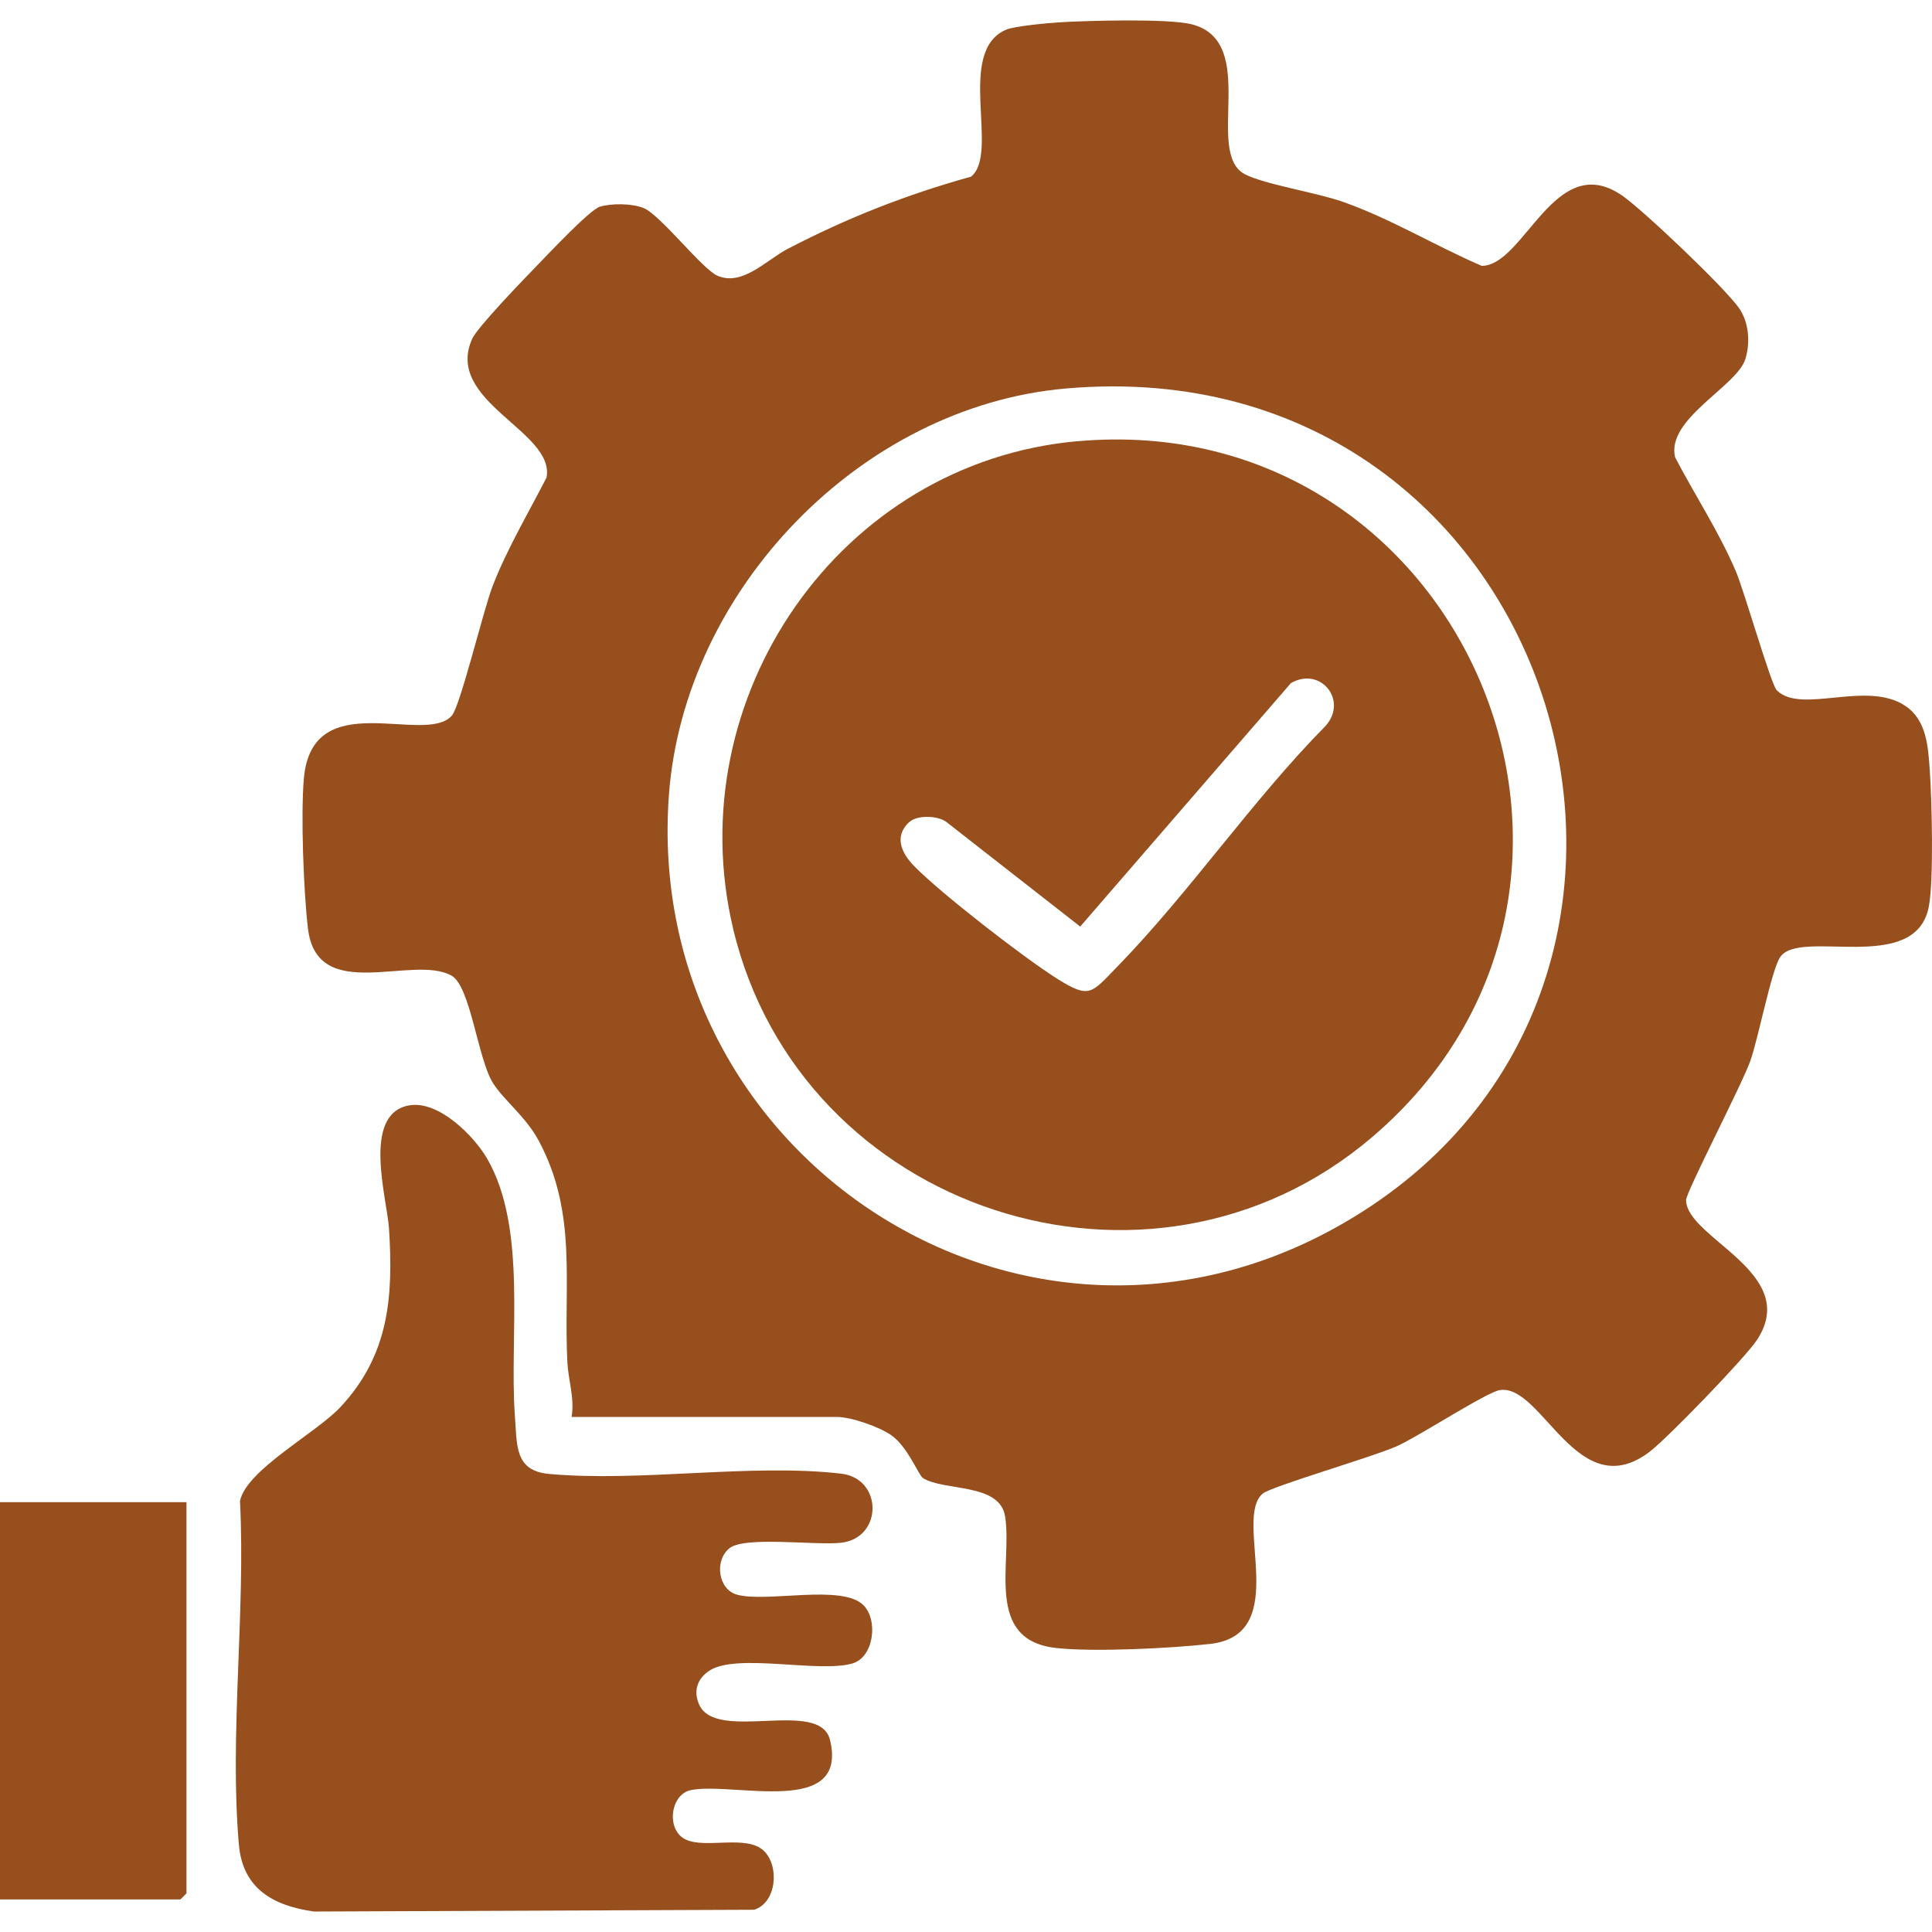
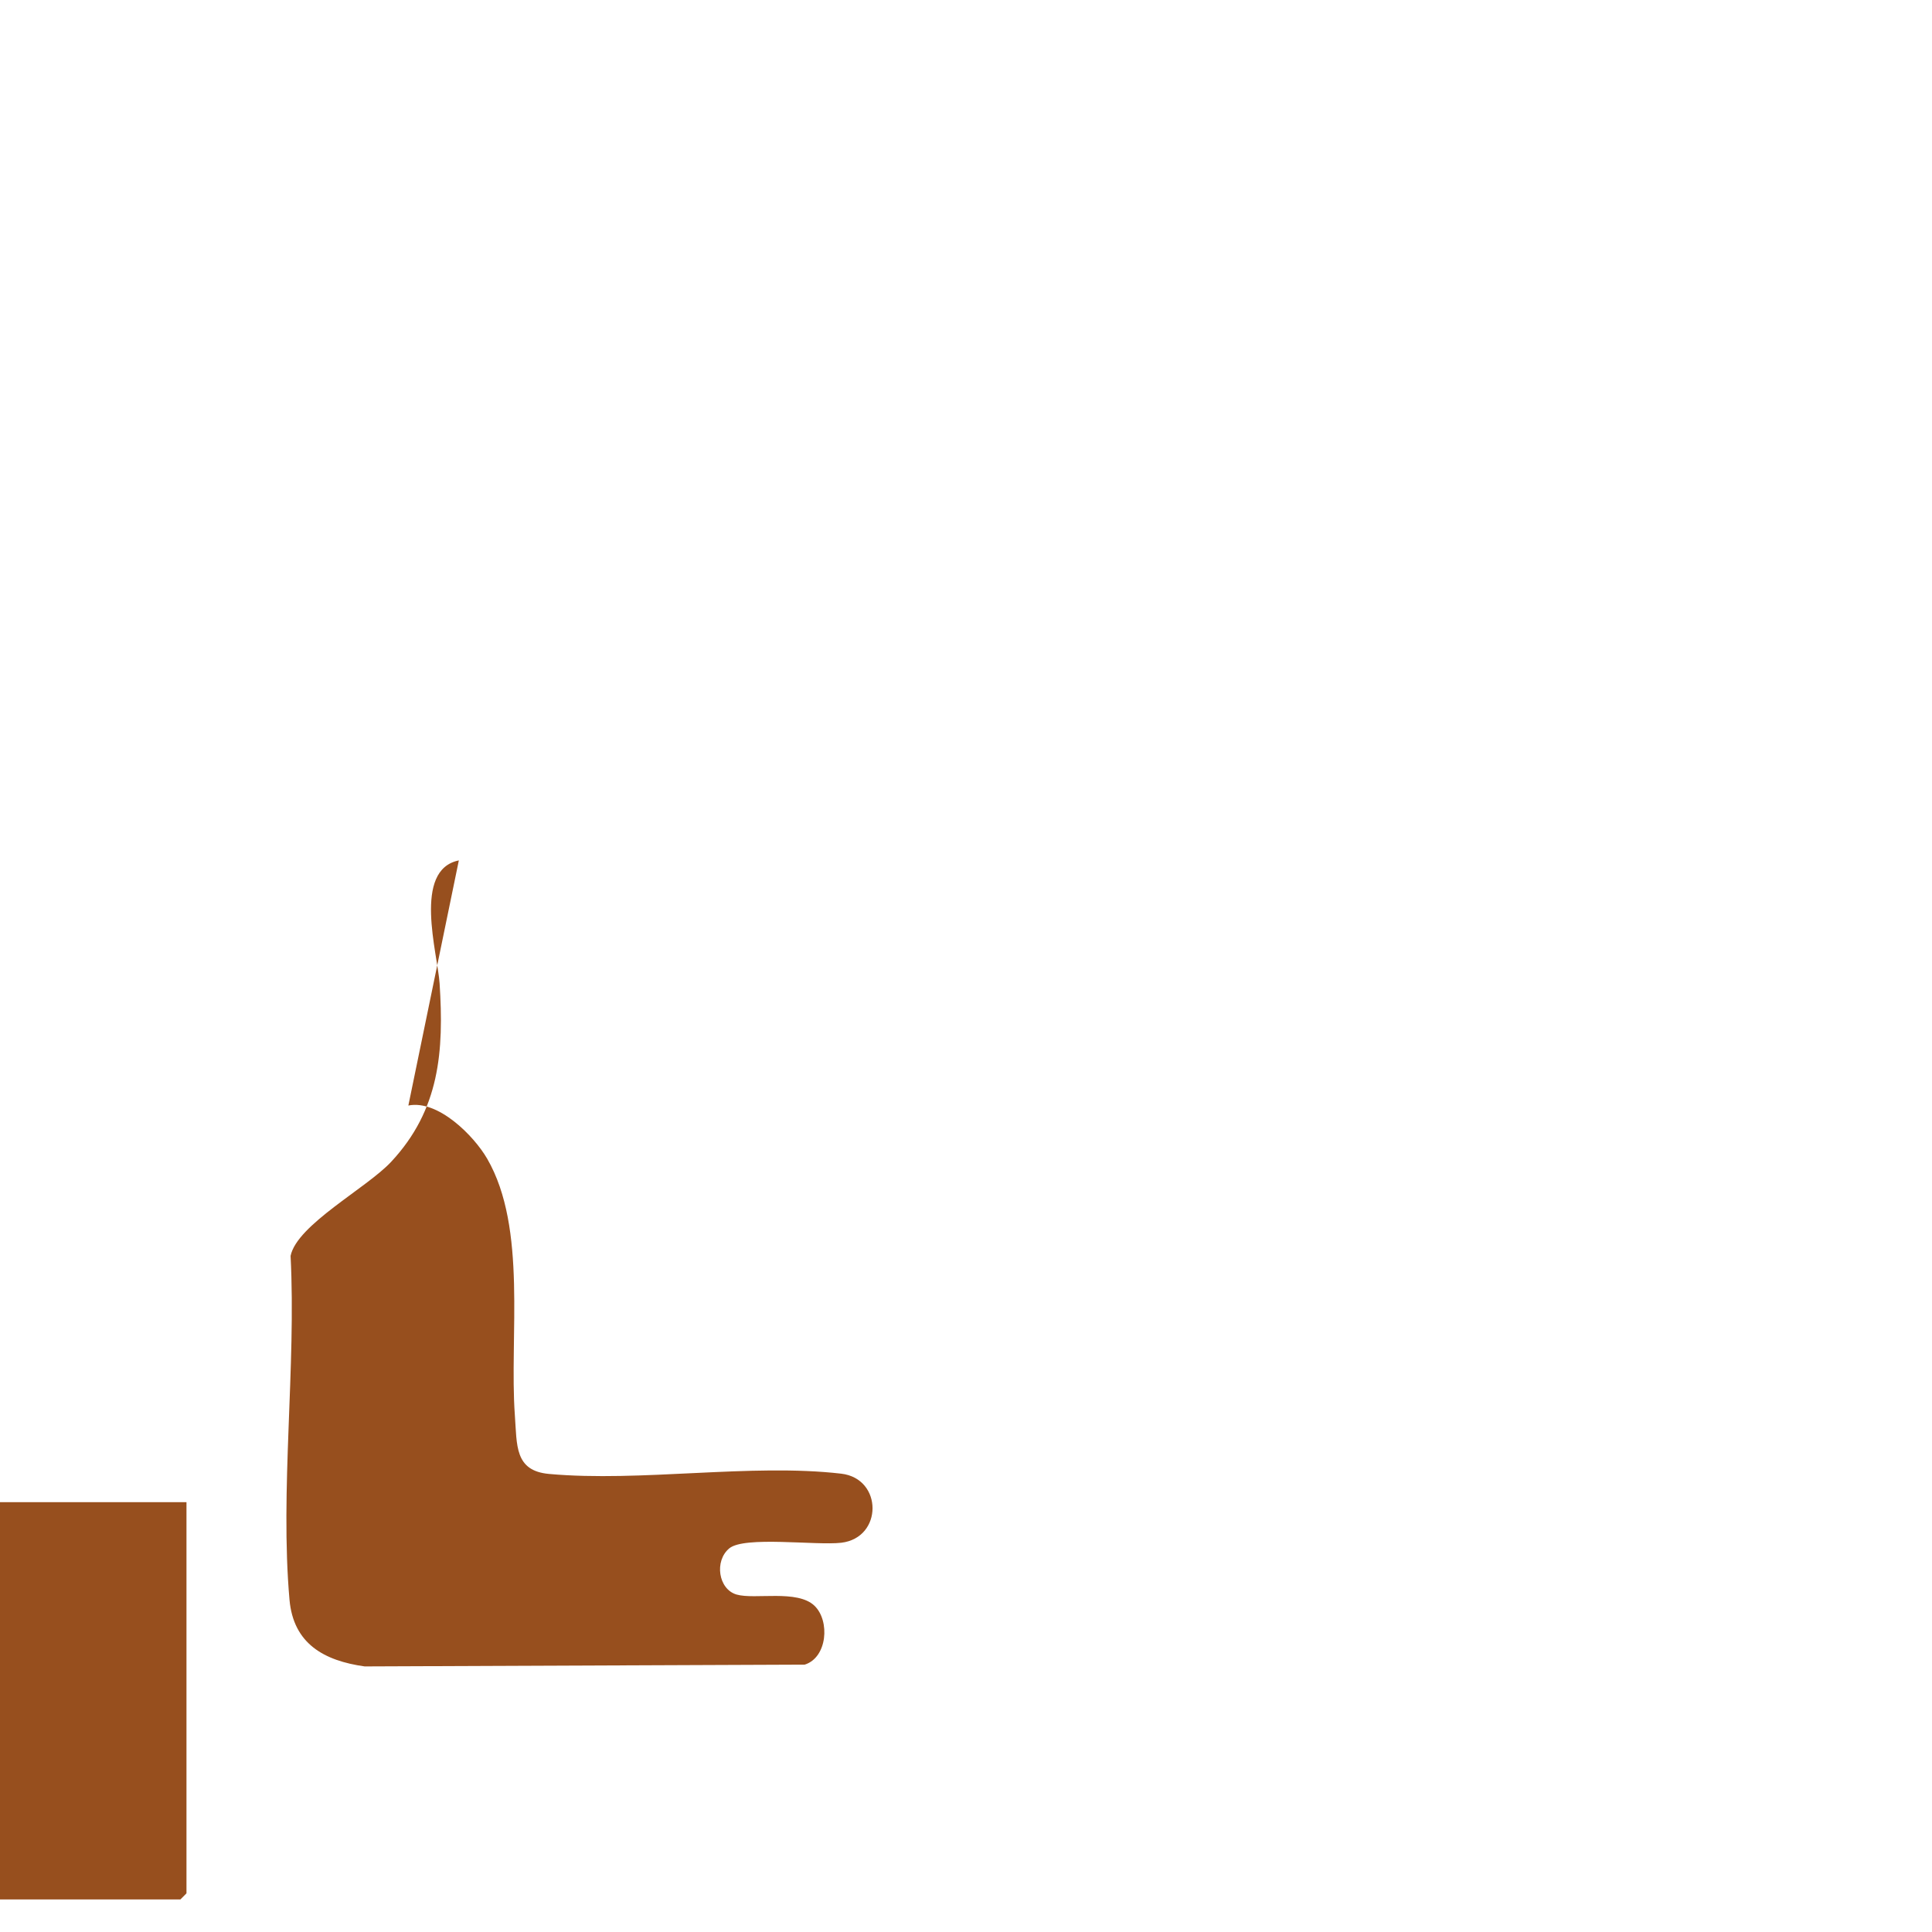
<svg xmlns="http://www.w3.org/2000/svg" viewBox="0 0 357.44 349.87" data-name="Layer 2" id="Layer_2" fill="#974F1E" width="100" height="100">
  <g data-name="Layer 1" id="Layer_1-2">
    <g>
-       <path d="M105.75,258.38c.59-3.48-.61-6.83-.78-10.09-.75-14.45,1.95-27.62-5.36-41.14-2.33-4.31-6.29-7.29-8.35-10.47-2.86-4.42-4.18-17.97-7.72-19.96-7.15-4.02-24.86,5.39-26.56-8.69-.81-6.74-1.35-21.13-.76-27.8,1.54-17.39,22.41-5.99,27.38-11.62,1.55-1.75,5.84-19.59,7.54-23.96,2.72-7,6.57-13.42,9.97-20.07,1.68-8.57-19.02-14.05-13.74-25.7.95-2.1,9.38-10.85,11.61-13.14,2.04-2.09,10.05-10.67,11.98-11.27,2.18-.67,5.98-.63,8.1.23,3.15,1.28,10.84,11.31,13.7,12.54,4.62,1.98,9.04-2.93,12.99-4.99,11.05-5.74,21.87-10,33.9-13.35,5.4-4.3-2.94-23.24,6.54-27.21,1.55-.65,7.78-1.22,9.9-1.35,5.15-.31,20.12-.73,24.43.38,12.57,3.26,2.22,23.68,9.78,27.72,3.45,1.84,13.29,3.4,18.14,5.11,8.98,3.18,17,8.1,25.69,11.85,7.87.02,13.47-21.41,25.82-13.12,3.85,2.58,19.25,17.26,21.8,20.95,1.82,2.63,2.11,6.35,1.16,9.42-1.56,5.05-14.69,11.07-13,18.16,3.67,7.03,8.09,13.73,11.22,21.05,1.59,3.71,6.51,20.97,7.58,22.05,4.49,4.54,16.56-1.88,23.75,2.87,3.98,2.63,4.26,7.5,4.57,11.93.38,5.44.77,20.56-.2,25.36-2.57,12.64-23.93,3.79-27.5,9.25-1.62,2.48-3.98,14.89-5.52,19.23s-11.89,24.25-11.87,25.7c.1,7.07,21.25,13.43,13.15,25.82-2.16,3.31-16.48,18.11-19.82,20.68-13.39,10.3-19.94-12.61-27.8-11.35-2.45.39-14.91,8.51-18.96,10.34-4.51,2.03-23.37,7.48-24.92,8.83-5.5,4.77,5.61,26.06-9.71,27.79-7.18.81-21.55,1.53-28.5.75-13.32-1.49-8.05-15.64-9.42-24.33-.99-6.27-11.29-4.63-15.2-7.11-.81-.51-2.77-5.71-5.8-7.88-2.22-1.59-7.48-3.42-10.08-3.42h-49.12ZM197.1,68.1c-37.93,3.36-70.52,37.3-73.34,75.16-4.93,66.19,64.27,112.51,123.01,80.26,78.17-42.92,42.76-163.59-49.67-155.42Z" />
-       <path d="M75.55,200.75c5.47-1.11,12.12,5.57,14.59,9.85,7.45,12.89,4.07,32.92,5.11,47.39.41,5.65-.07,10.34,6.33,10.92,16.99,1.54,37.37-1.99,54.05-.05,7.73.9,7.73,11.88,0,12.78-4.65.54-17.91-1.29-20.71,1.04s-2.02,7.56,1.35,8.54c5.45,1.59,19.58-2.03,23.5,2,2.75,2.82,1.88,9.6-2.06,10.75-6.2,1.81-21.35-1.97-26.44,1.32-2.25,1.45-3.06,3.78-1.9,6.33,3.21,7.03,22.34-1.29,24.2,6.54,3.39,14.34-17.73,7.7-25.7,9.23-3.9.75-4.71,7.46-.96,9.18s11.24-.98,14.42,2.08c2.9,2.79,2.38,9.58-1.81,10.89l-81.41.33c-7.51-1.05-13.19-4.19-13.91-12.34-1.78-20.18,1.25-43.14.2-63.61,1.17-5.76,14.07-12.54,18.6-17.4,9.01-9.66,9.78-20.47,8.97-33.01-.36-5.56-5.04-21.02,3.56-22.76Z" />
+       <path d="M75.55,200.75c5.47-1.11,12.12,5.57,14.59,9.85,7.45,12.89,4.07,32.92,5.11,47.39.41,5.65-.07,10.34,6.33,10.92,16.99,1.54,37.37-1.99,54.05-.05,7.73.9,7.73,11.88,0,12.78-4.65.54-17.91-1.29-20.71,1.04s-2.02,7.56,1.35,8.54s11.24-.98,14.42,2.08c2.9,2.79,2.38,9.58-1.81,10.89l-81.41.33c-7.51-1.05-13.19-4.19-13.91-12.34-1.78-20.18,1.25-43.14.2-63.61,1.17-5.76,14.07-12.54,18.6-17.4,9.01-9.66,9.78-20.47,8.97-33.01-.36-5.56-5.04-21.02,3.56-22.76Z" />
      <polygon points="34.5 274.13 34.5 346.5 33.38 347.63 0 347.63 0 274.13 34.5 274.13" />
-       <path d="M199.35,77.85c71.42-6.37,109.17,82.13,54.5,128.75-41.1,35.05-105.77,13.69-118.2-38.51-10.18-42.76,19.63-86.31,63.7-90.25ZM168.19,148.32c-2.85,2.69-1.38,5.74.9,8.09,4.91,5.05,20.31,16.97,26.42,20.83s6.39,2.75,11.12-2.1c13.4-13.73,25.03-30.85,38.62-44.63,4.21-4.73-.96-11.07-6.42-7.91l-38.98,45.04-24.82-19.4c-1.65-1.16-5.39-1.27-6.84.1Z" />
    </g>
  </g>
</svg>